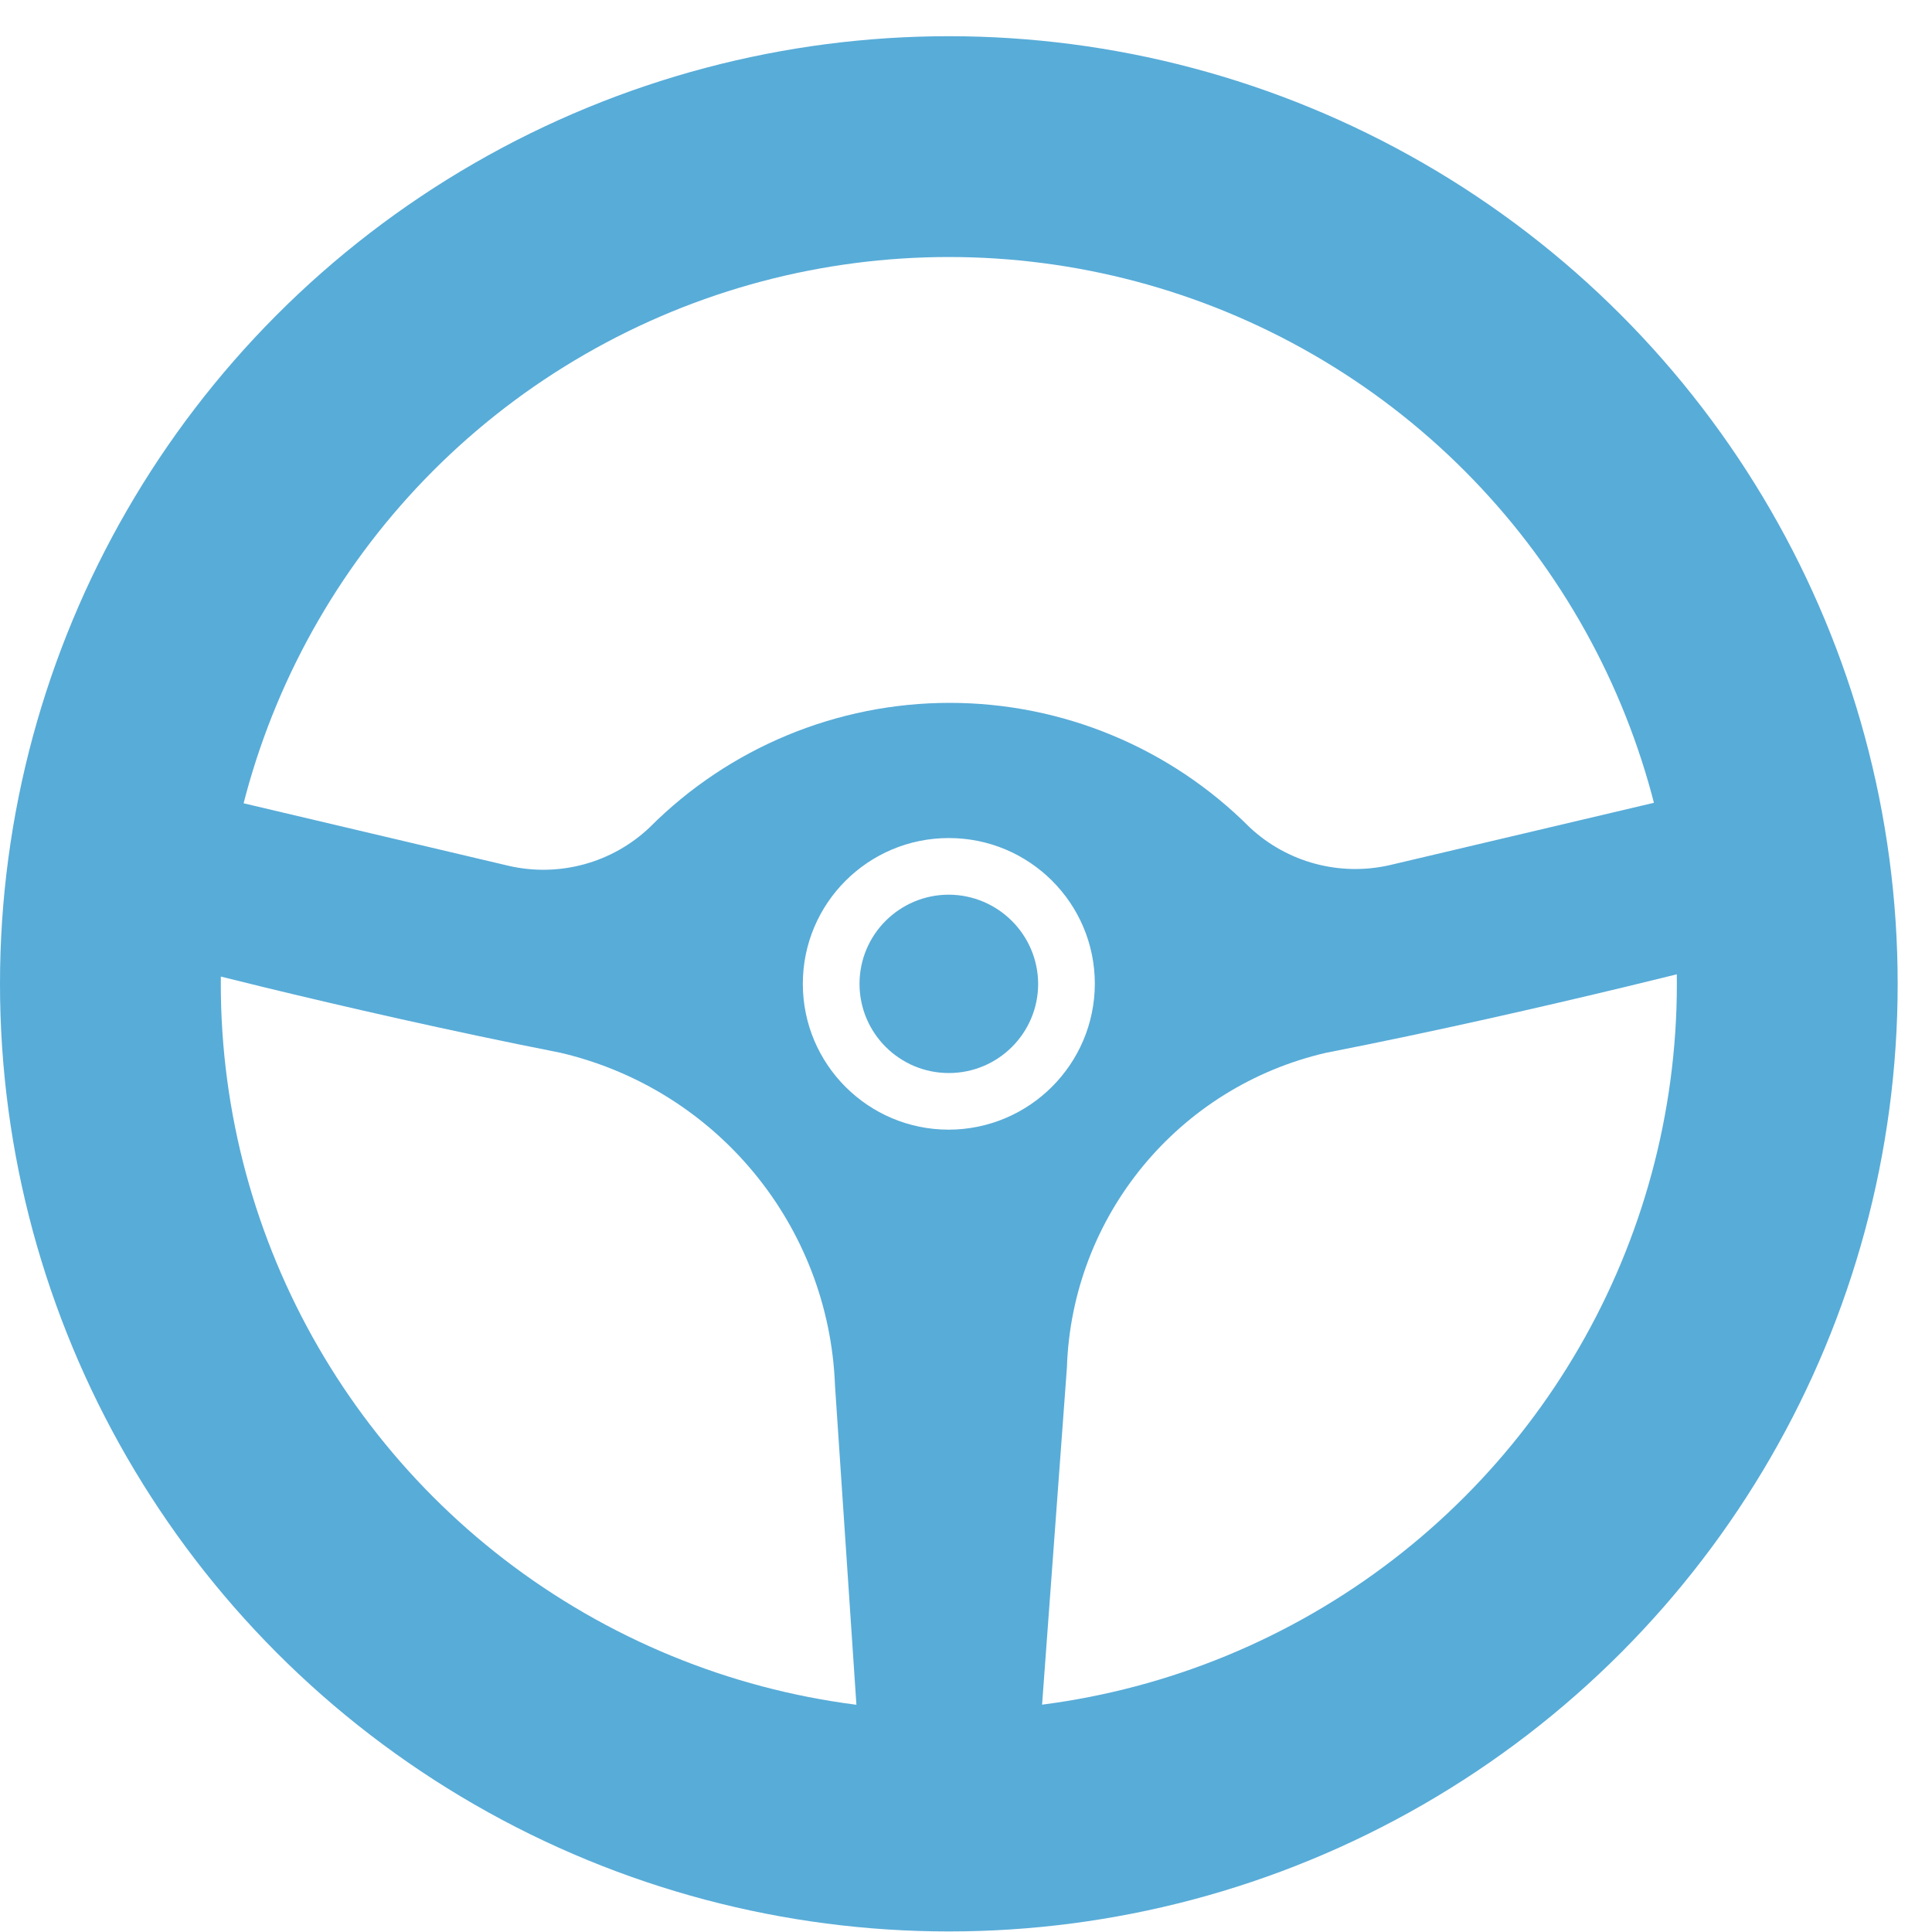
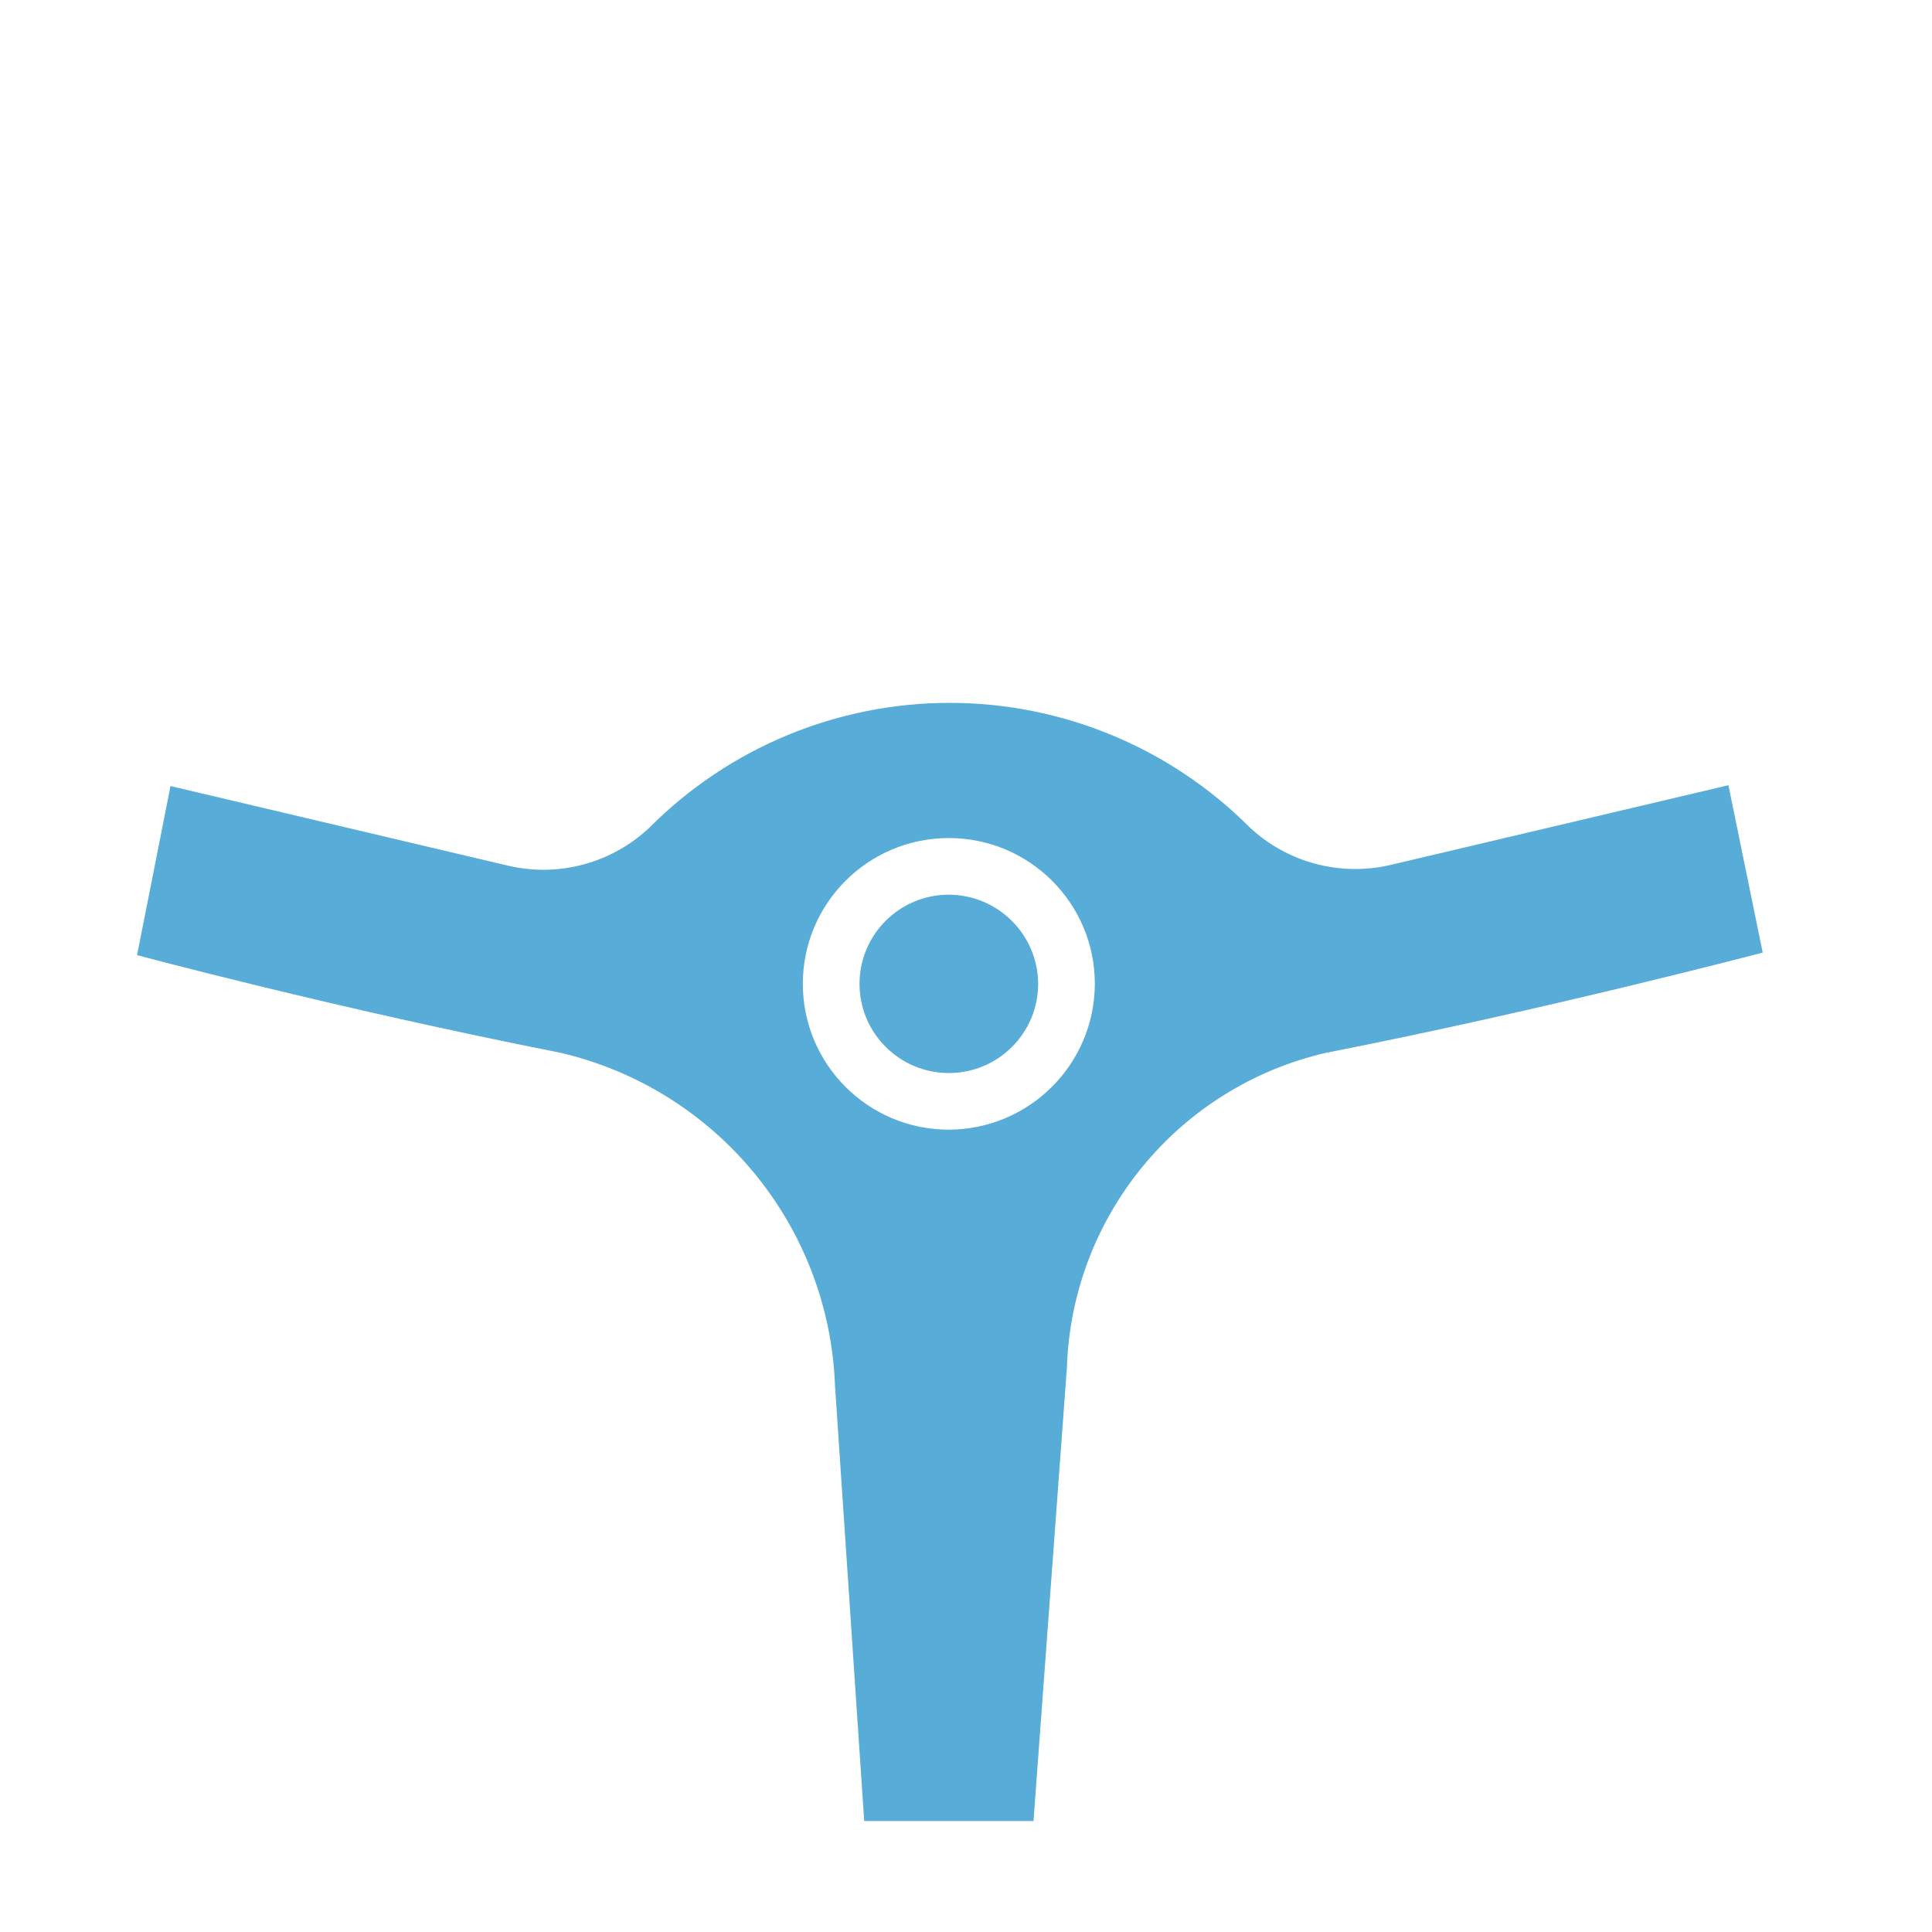
<svg xmlns="http://www.w3.org/2000/svg" width="35px" height="35px" viewBox="0 0 35 35">
  <title>icon9</title>
  <desc>Created with Sketch.</desc>
  <defs />
  <g id="Page-1" stroke="none" stroke-width="1" fill="none" fill-rule="evenodd">
    <g id="gas_connect_case" transform="translate(-237, -4212)">
      <g id="Group-50" transform="translate(-323, 1843)">
        <g id="Group-46" transform="translate(556, 2146)">
          <g id="Group-45" transform="translate(0, 108)">
            <g id="icon9" transform="translate(6, 117)">
-               <ellipse id="Oval" stroke="#58ACD8" stroke-width="4" cx="15.189" cy="15.823" rx="15.189" ry="15.167" />
              <path d="M29.312,12.225 L23.179,13.672 C22.272,13.88 21.321,13.625 20.641,12.99 C19.202,11.546 17.245,10.733 15.204,10.733 C13.164,10.733 11.207,11.546 9.768,12.99 C9.09,13.633 8.134,13.894 7.223,13.687 L1.089,12.24 L0.483,15.303 C0.483,15.303 4.071,16.267 8.15,17.071 C10.982,17.732 13.02,20.203 13.127,23.104 L13.656,30.99 L16.723,30.99 L17.328,22.775 C17.418,20.029 19.347,17.688 22.028,17.071 C25.946,16.306 29.933,15.257 29.933,15.257 L29.312,12.225 Z M15.189,18.465 C13.728,18.465 12.544,17.282 12.544,15.823 C12.544,14.364 13.728,13.182 15.189,13.182 C16.65,13.182 17.834,14.364 17.834,15.823 C17.83,17.28 16.648,18.46 15.189,18.465 Z" id="Shape" fill="#58ACD8" fill-rule="nonzero" />
              <path d="M16.807,15.823 C16.807,16.715 16.083,17.439 15.189,17.439 C14.296,17.439 13.571,16.715 13.571,15.823 C13.571,14.931 14.296,14.208 15.189,14.208 C16.081,14.212 16.803,14.933 16.807,15.823 Z" id="Shape" fill="#58ACD8" fill-rule="nonzero" />
            </g>
          </g>
        </g>
      </g>
    </g>
  </g>
</svg>